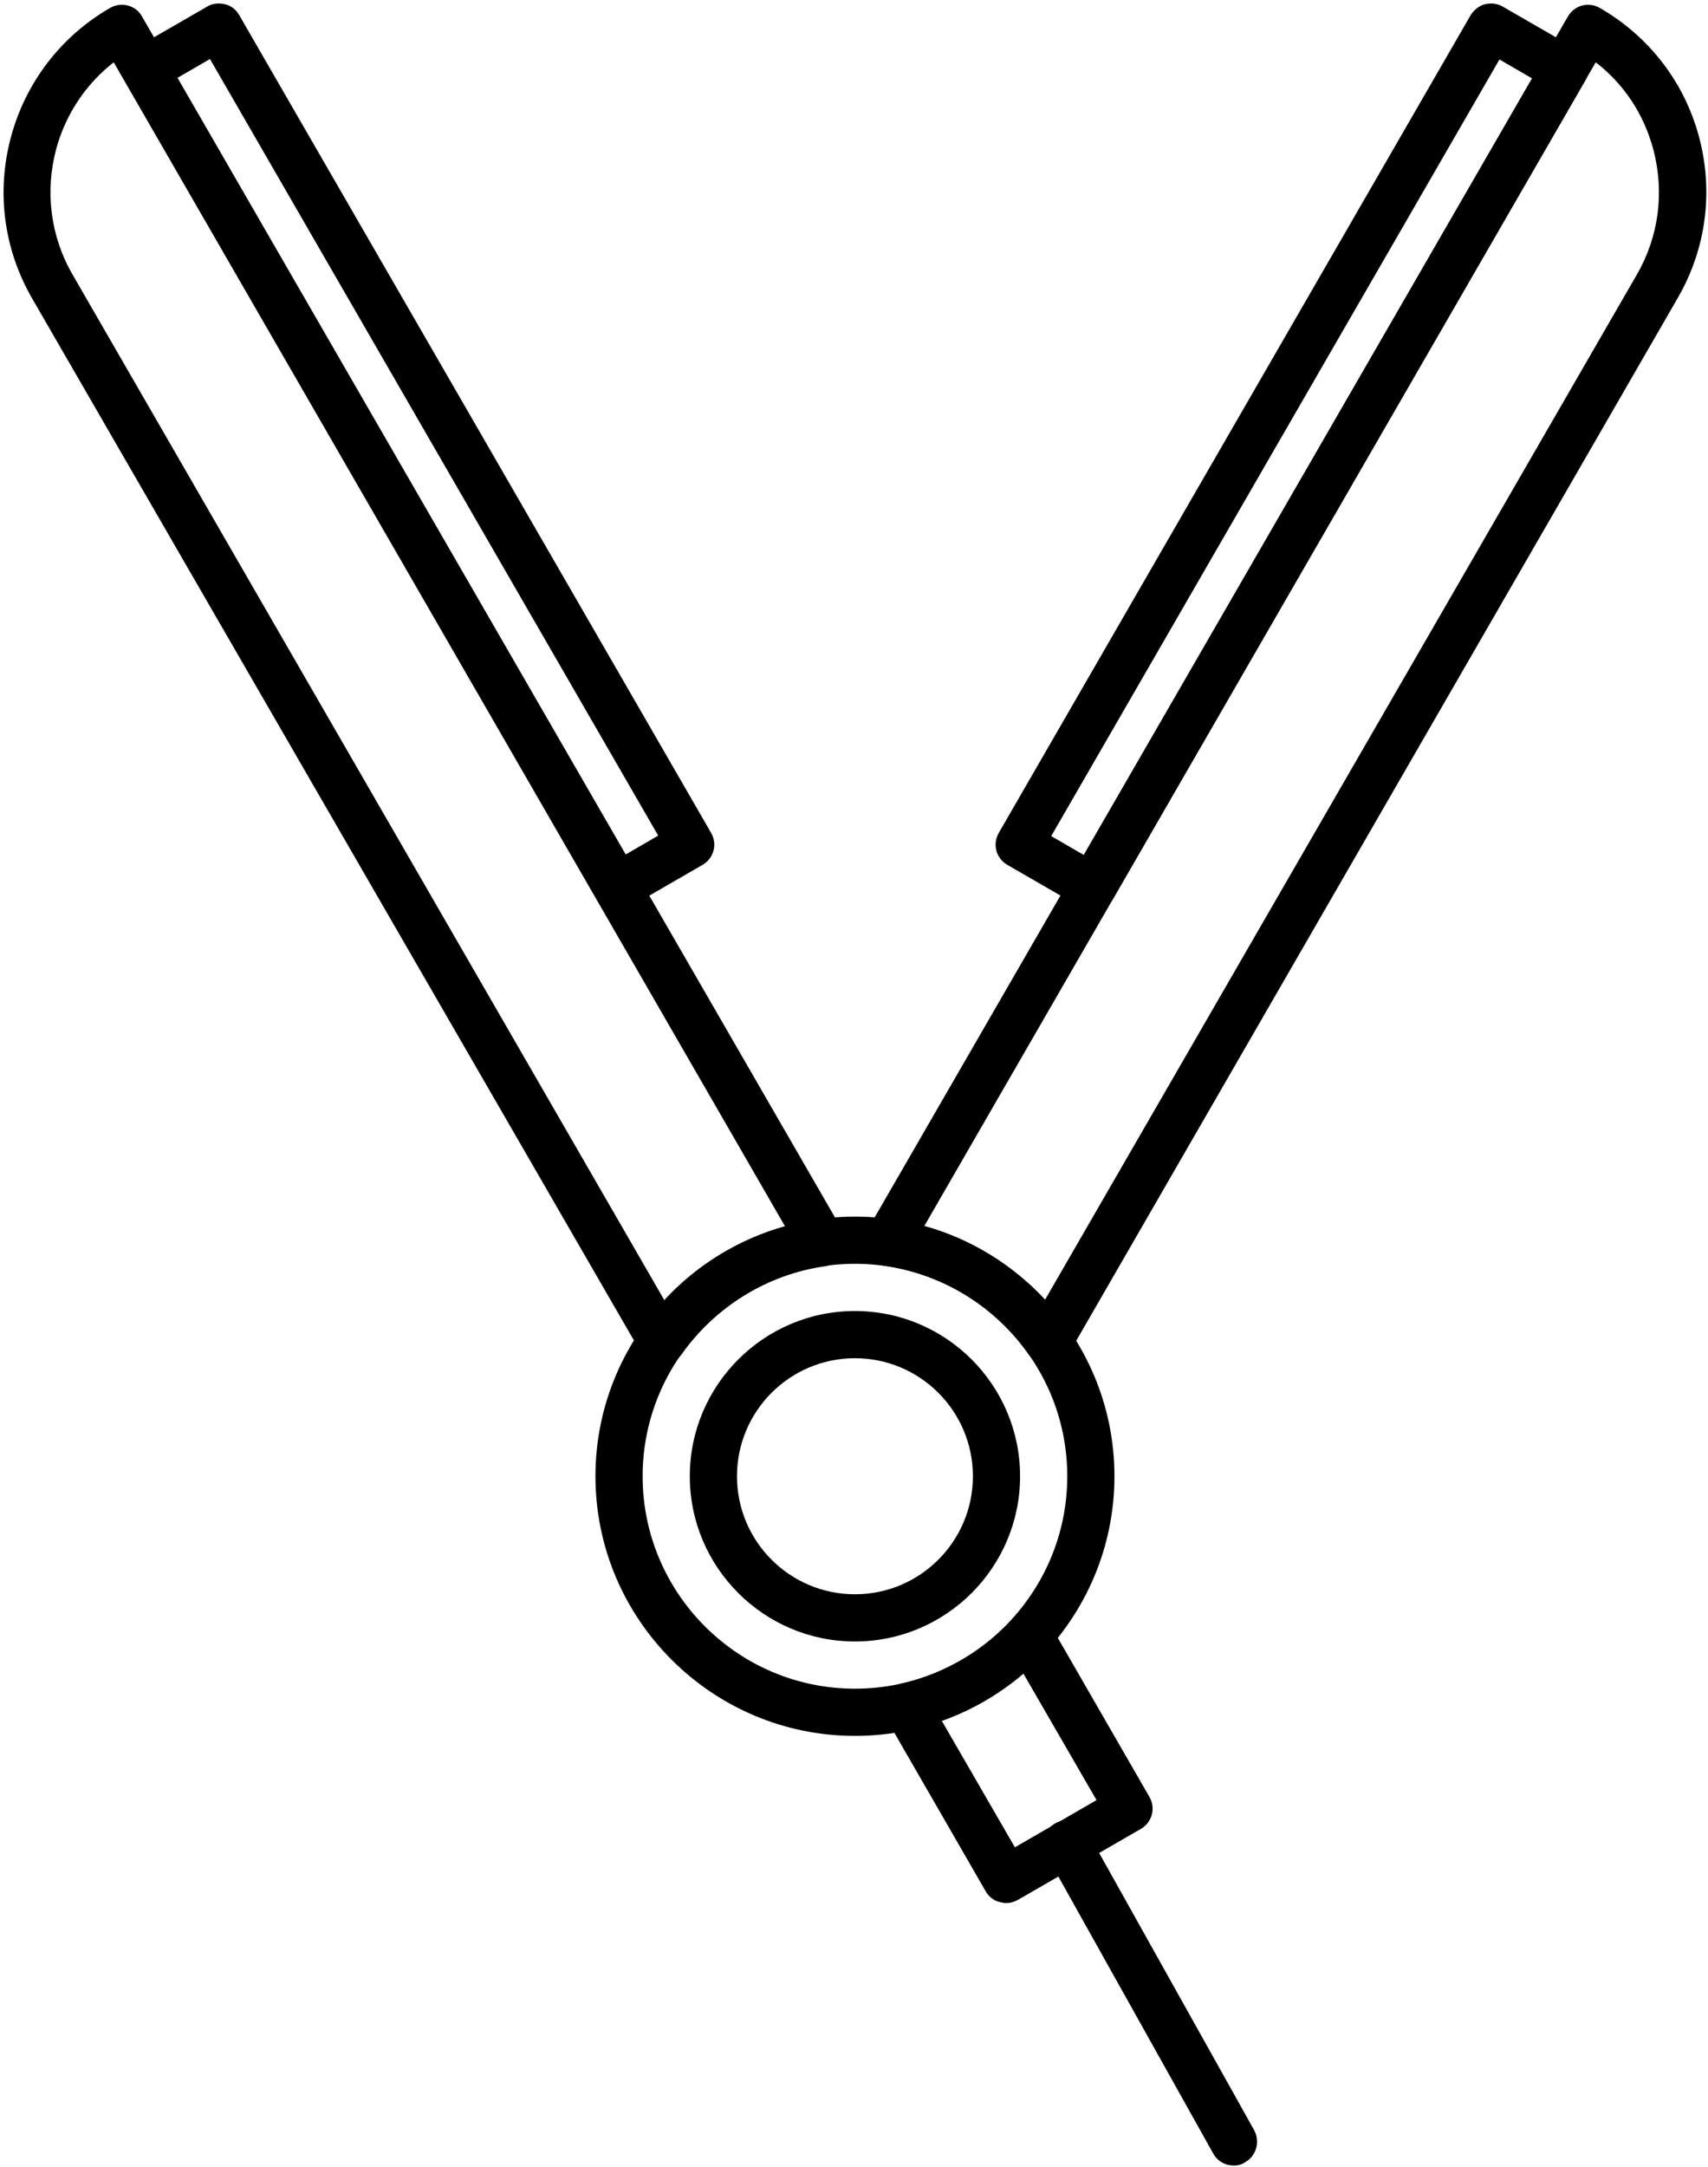
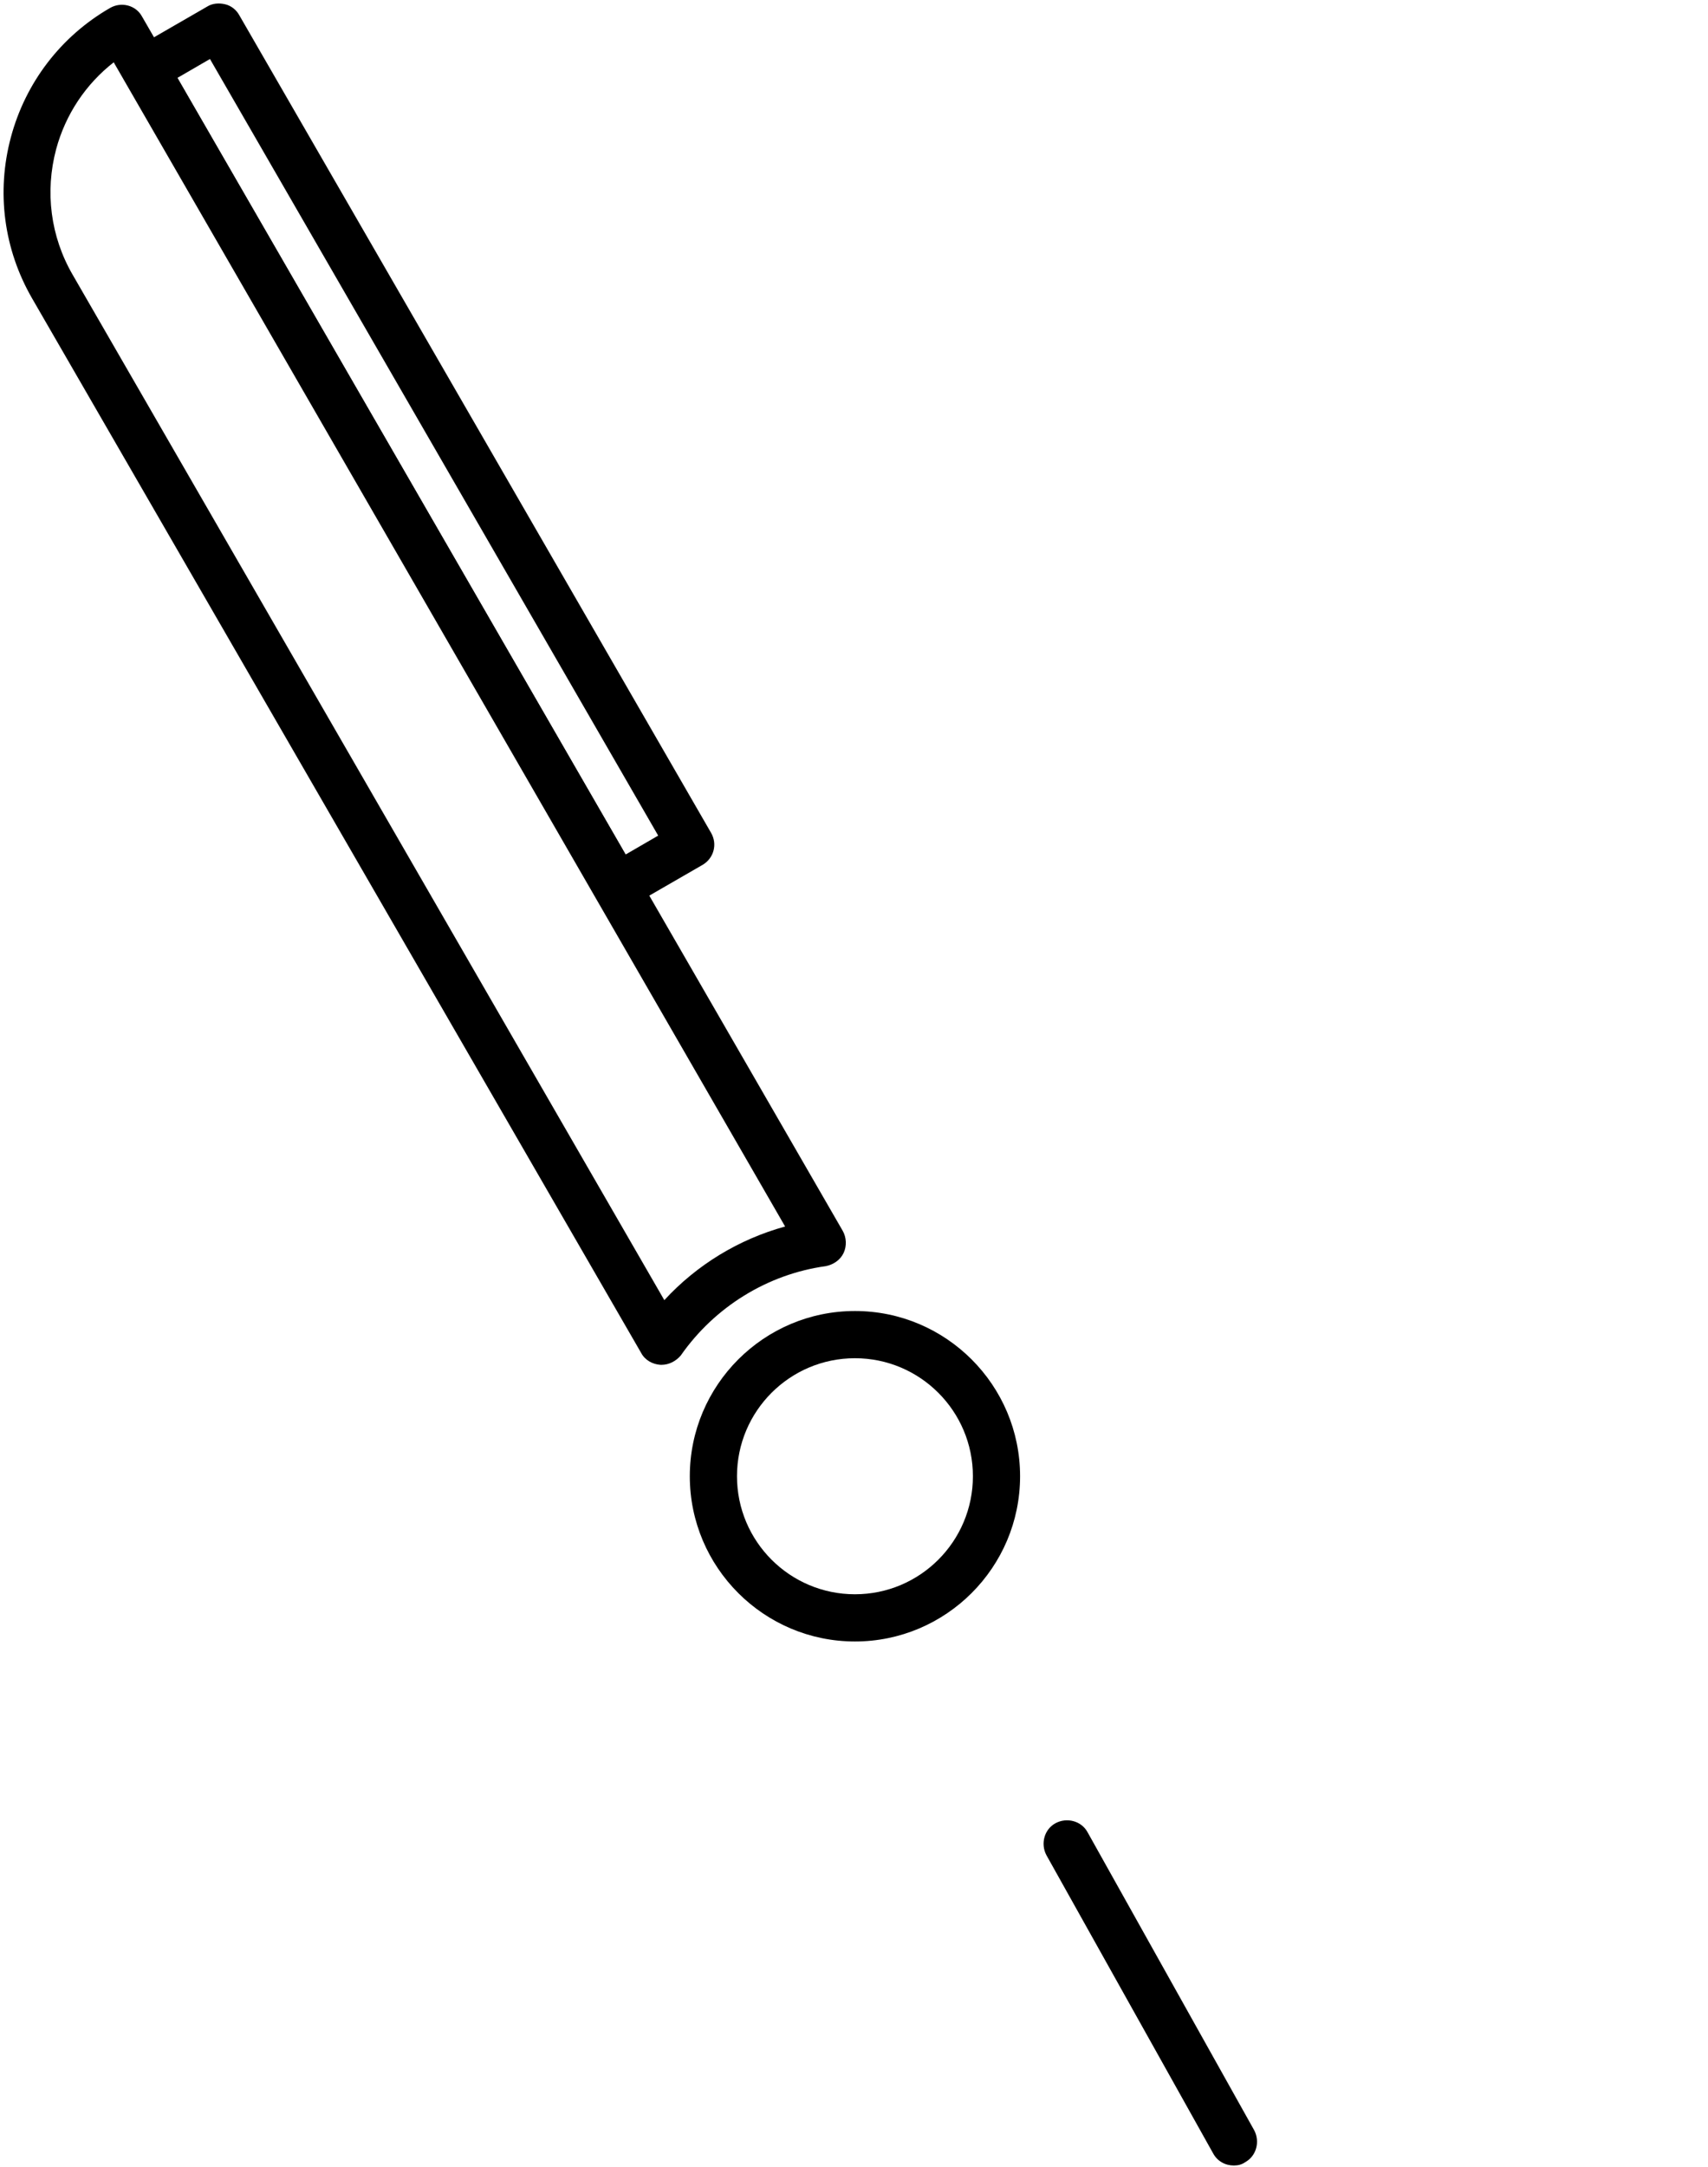
<svg xmlns="http://www.w3.org/2000/svg" width="362" height="459" viewBox="0 0 362 459" fill="none">
  <path d="M181.2 347.7C161.9 347.7 146.2 332 146.2 312.7C146.2 293.4 161.9 277.7 181.2 277.7C200.5 277.7 216.2 293.4 216.2 312.7C216.2 332 200.5 347.7 181.2 347.7ZM181.2 287.7C167.4 287.7 156.2 298.9 156.2 312.7C156.2 326.5 167.4 337.7 181.2 337.7C195 337.7 206.2 326.5 206.2 312.7C206.2 298.9 195 287.7 181.2 287.7Z" fill="black" />
  <path d="M130.8 192.9C130.4 192.9 129.9 192.8 129.5 192.7C128.2 192.4 127.1 191.5 126.5 190.4L26.5 17.2C25.1 14.8 25.9 11.8 28.3 10.4L43.9 1.4C45 0.7 46.4 0.6 47.7 0.9C49 1.2 50.1 2.1 50.7 3.2L150.7 176.4C152.1 178.8 151.3 181.8 148.9 183.2L133.3 192.2C132.5 192.7 131.7 192.9 130.8 192.9ZM37.6 16.5L132.6 181L139.5 177L44.5 12.5L37.6 16.5Z" fill="black" />
-   <path d="M231.601 192.9C230.701 192.9 229.901 192.7 229.101 192.2L213.501 183.2C211.101 181.8 210.301 178.8 211.701 176.4L311.701 3.2C312.401 2.1 313.501 1.2 314.701 0.9C316.001 0.6 317.301 0.7 318.501 1.4L334.101 10.4C336.501 11.8 337.301 14.8 335.901 17.2L235.901 190.4C235.201 191.5 234.101 192.4 232.901 192.7C232.501 192.8 232.001 192.9 231.601 192.9ZM222.801 177.1L229.701 181.1L324.701 16.6L317.801 12.6L222.801 177.1Z" fill="black" />
-   <path d="M181.2 367.7C150.9 367.7 126.2 343 126.2 312.7C126.2 282.4 150.9 257.7 181.2 257.7C211.5 257.7 236.2 282.4 236.2 312.7C236.2 343 211.5 367.7 181.2 367.7ZM181.2 267.7C156.4 267.7 136.2 287.9 136.2 312.7C136.2 337.5 156.4 357.7 181.2 357.7C206 357.7 226.2 337.5 226.2 312.7C226.2 287.9 206 267.7 181.2 267.7Z" fill="black" />
-   <path d="M222.2 289.1C220.6 289.1 219 288.3 218.1 287C210.9 276.7 199.8 269.9 187.4 268.1C185.8 267.9 184.3 266.8 183.6 265.3C182.9 263.8 182.9 262 183.8 260.6L332.3 3.5C333.7 1.1 336.7 0.3 339.1 1.7C349.5 7.7 357 17.4 360.1 29C363.2 40.6 361.6 52.7 355.6 63.1L226.6 286.6C225.7 288.1 224.2 289 222.5 289.1C222.4 289.1 222.3 289.1 222.2 289.1ZM195.9 259.7C205.7 262.4 214.6 267.9 221.5 275.3L346.9 58.2C351.6 50.1 352.8 40.7 350.4 31.6C348.4 24.2 344.2 17.8 338.2 13.2L195.9 259.7Z" fill="black" />
  <path d="M140.2 289.1C140.1 289.1 140.1 289.1 140 289.1C138.3 289 136.7 288.1 135.9 286.6L6.8 63.2C0.8 52.8 -0.8 40.7 2.3 29.1C5.4 17.5 12.9 7.7 23.3 1.7C25.7 0.3 28.8 1.1 30.1 3.5L178.6 260.7C179.4 262.1 179.5 263.9 178.8 265.4C178.1 266.9 176.6 267.9 175 268.2C162.7 269.9 151.5 276.8 144.3 287.1C143.3 288.3 141.8 289.1 140.2 289.1ZM24.1 13.2C18.2 17.8 13.9 24.2 11.9 31.6C9.5 40.6 10.7 50.1 15.4 58.2L140.8 275.4C147.7 267.9 156.6 262.5 166.4 259.8L24.1 13.2Z" fill="black" />
  <path d="M261.5 458.7C259.7 458.7 258 457.8 257.1 456.1L221.8 393C220.5 390.6 221.3 387.5 223.7 386.2C226.1 384.9 229.2 385.7 230.5 388.1L265.8 451.2C267.1 453.6 266.3 456.7 263.9 458C263.2 458.5 262.4 458.7 261.5 458.7Z" fill="black" />
-   <path d="M213.2 403.1C212.8 403.1 212.3 403 211.9 402.9C210.6 402.6 209.5 401.7 208.9 400.6L187.8 364C187 362.6 186.9 360.9 187.6 359.5C188.2 358 189.5 357 191.1 356.6C195.6 355.6 199.8 353.9 203.8 351.6C207.8 349.3 211.4 346.4 214.5 343.1C215.6 341.9 217.1 341.3 218.7 341.5C220.3 341.7 221.7 342.6 222.5 344L243.6 380.6C245 383 244.2 386 241.8 387.4L215.8 402.4C214.9 402.9 214.1 403.1 213.2 403.1ZM199.6 364.5L215.1 391.3L232.4 381.3L216.9 354.5C214.4 356.7 211.6 358.6 208.7 360.3C205.8 362 202.7 363.4 199.6 364.5Z" fill="black" />
</svg>